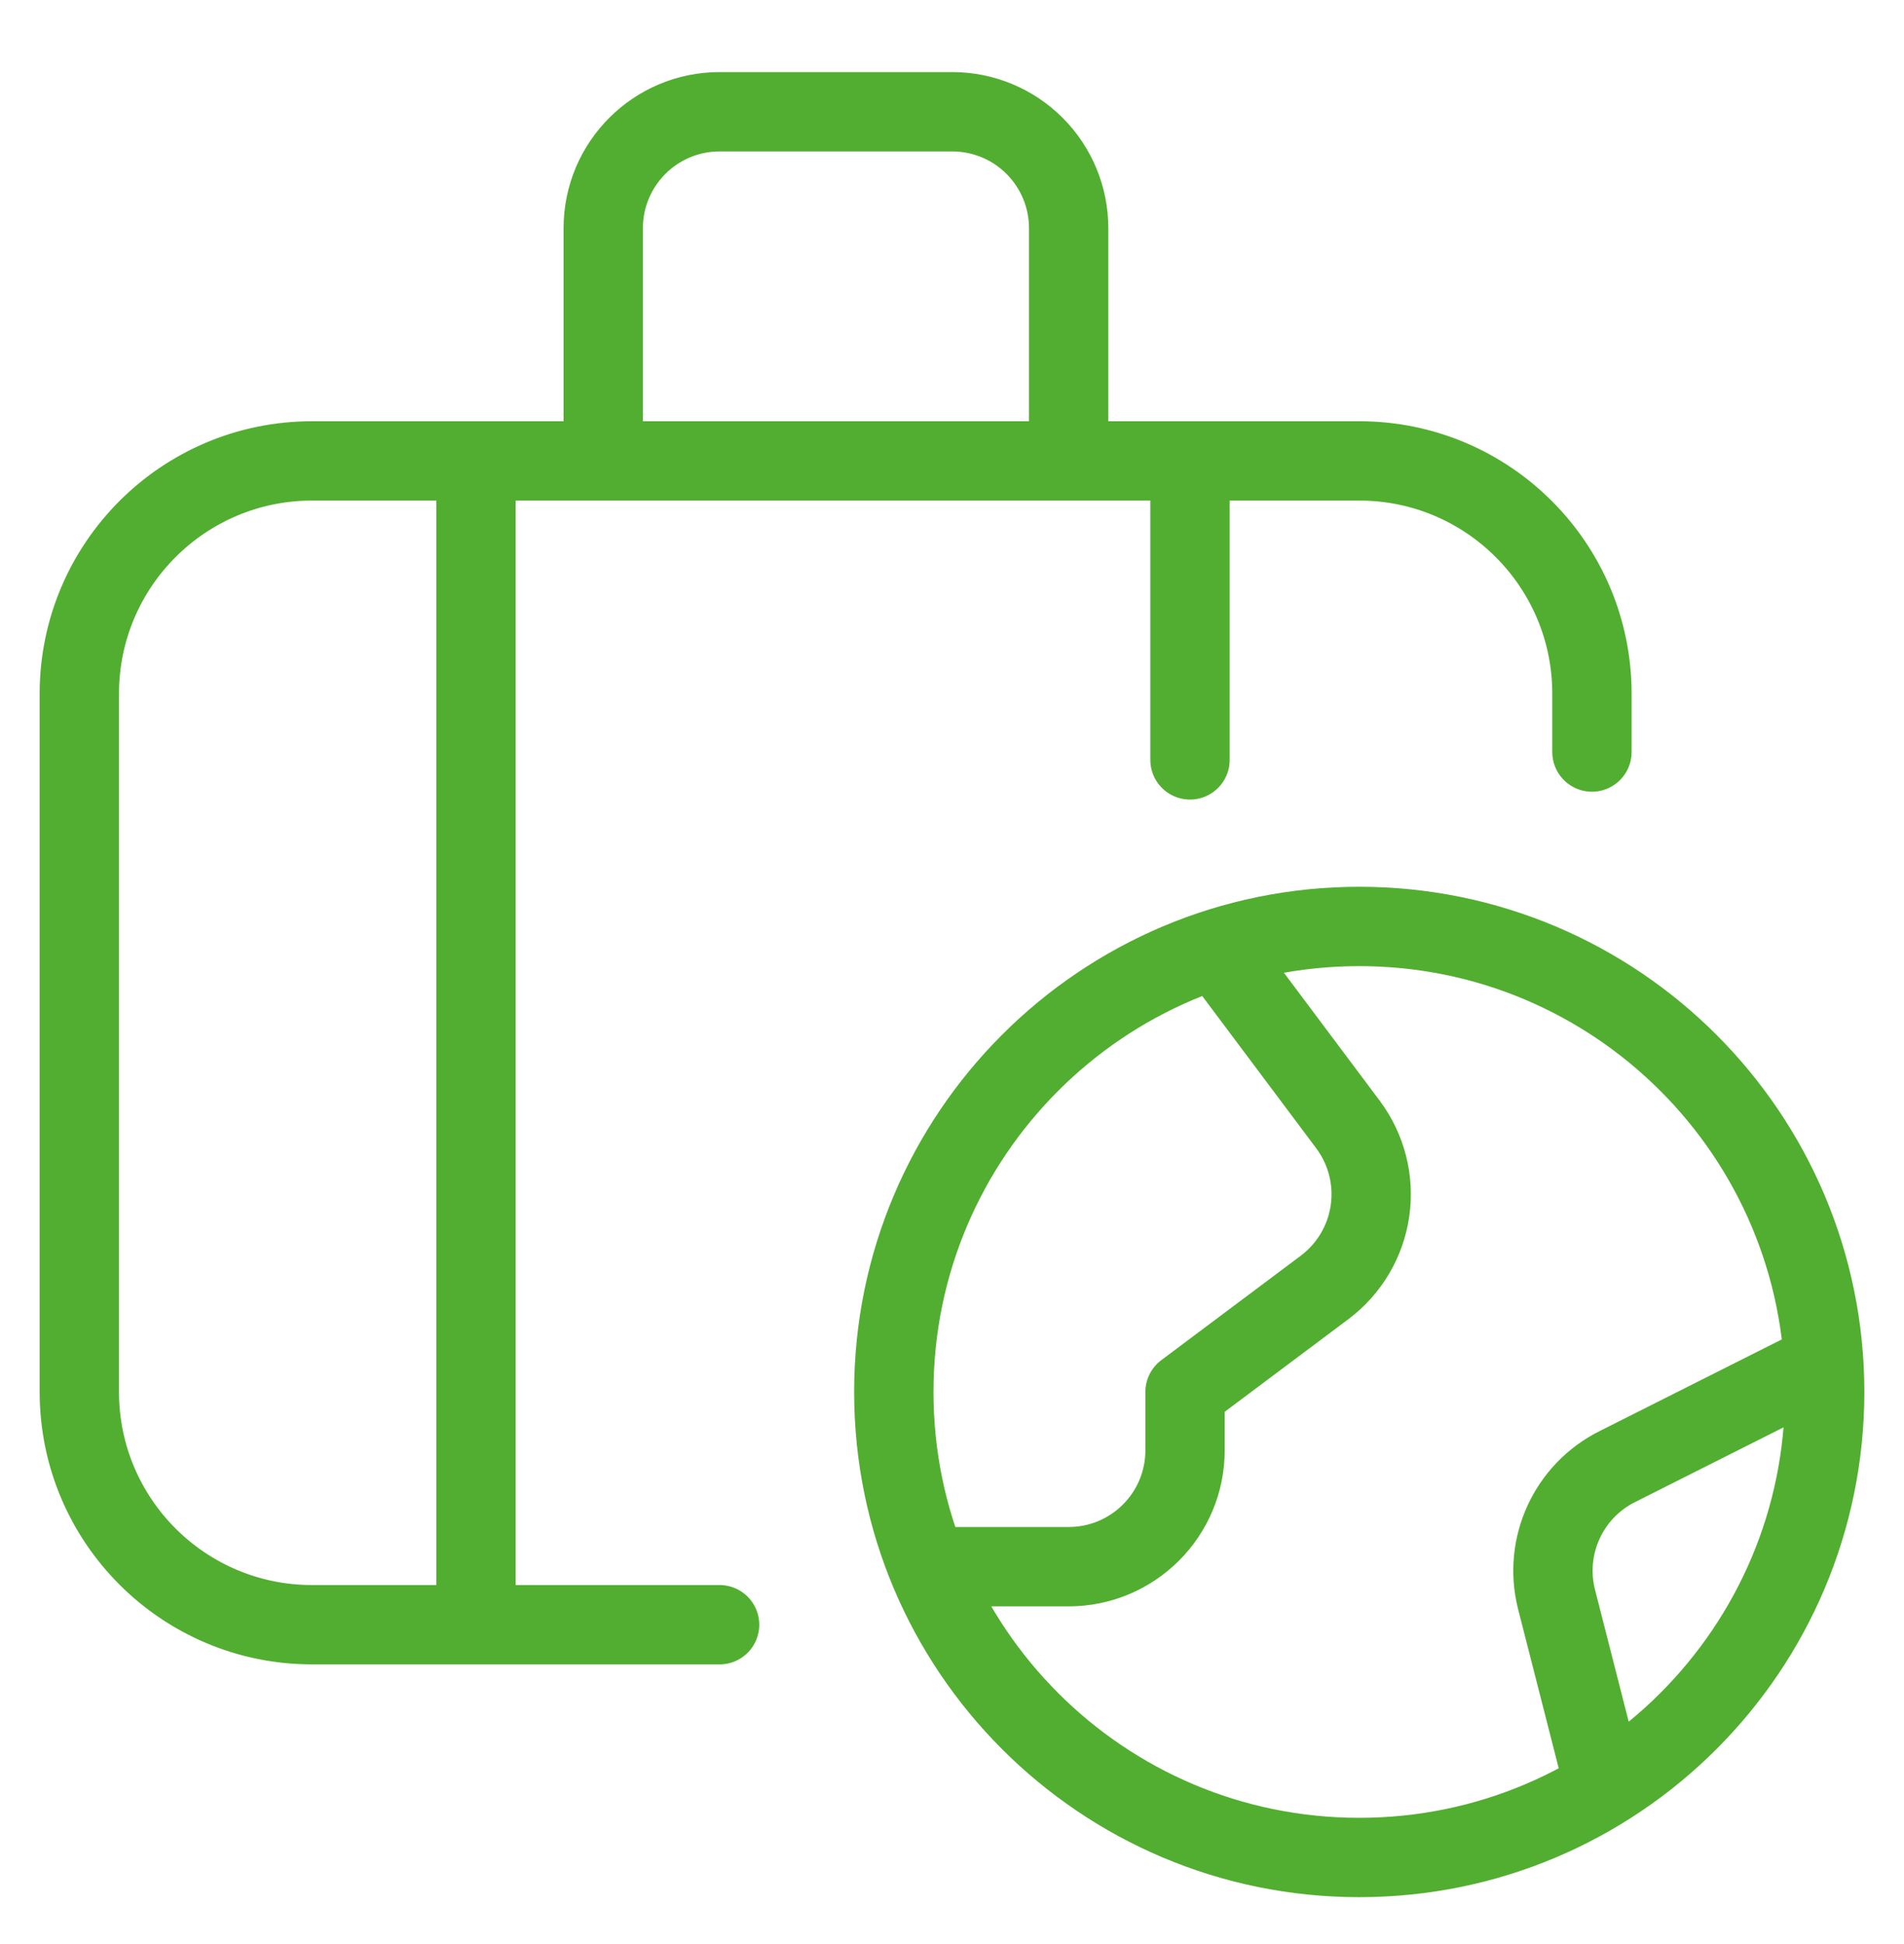
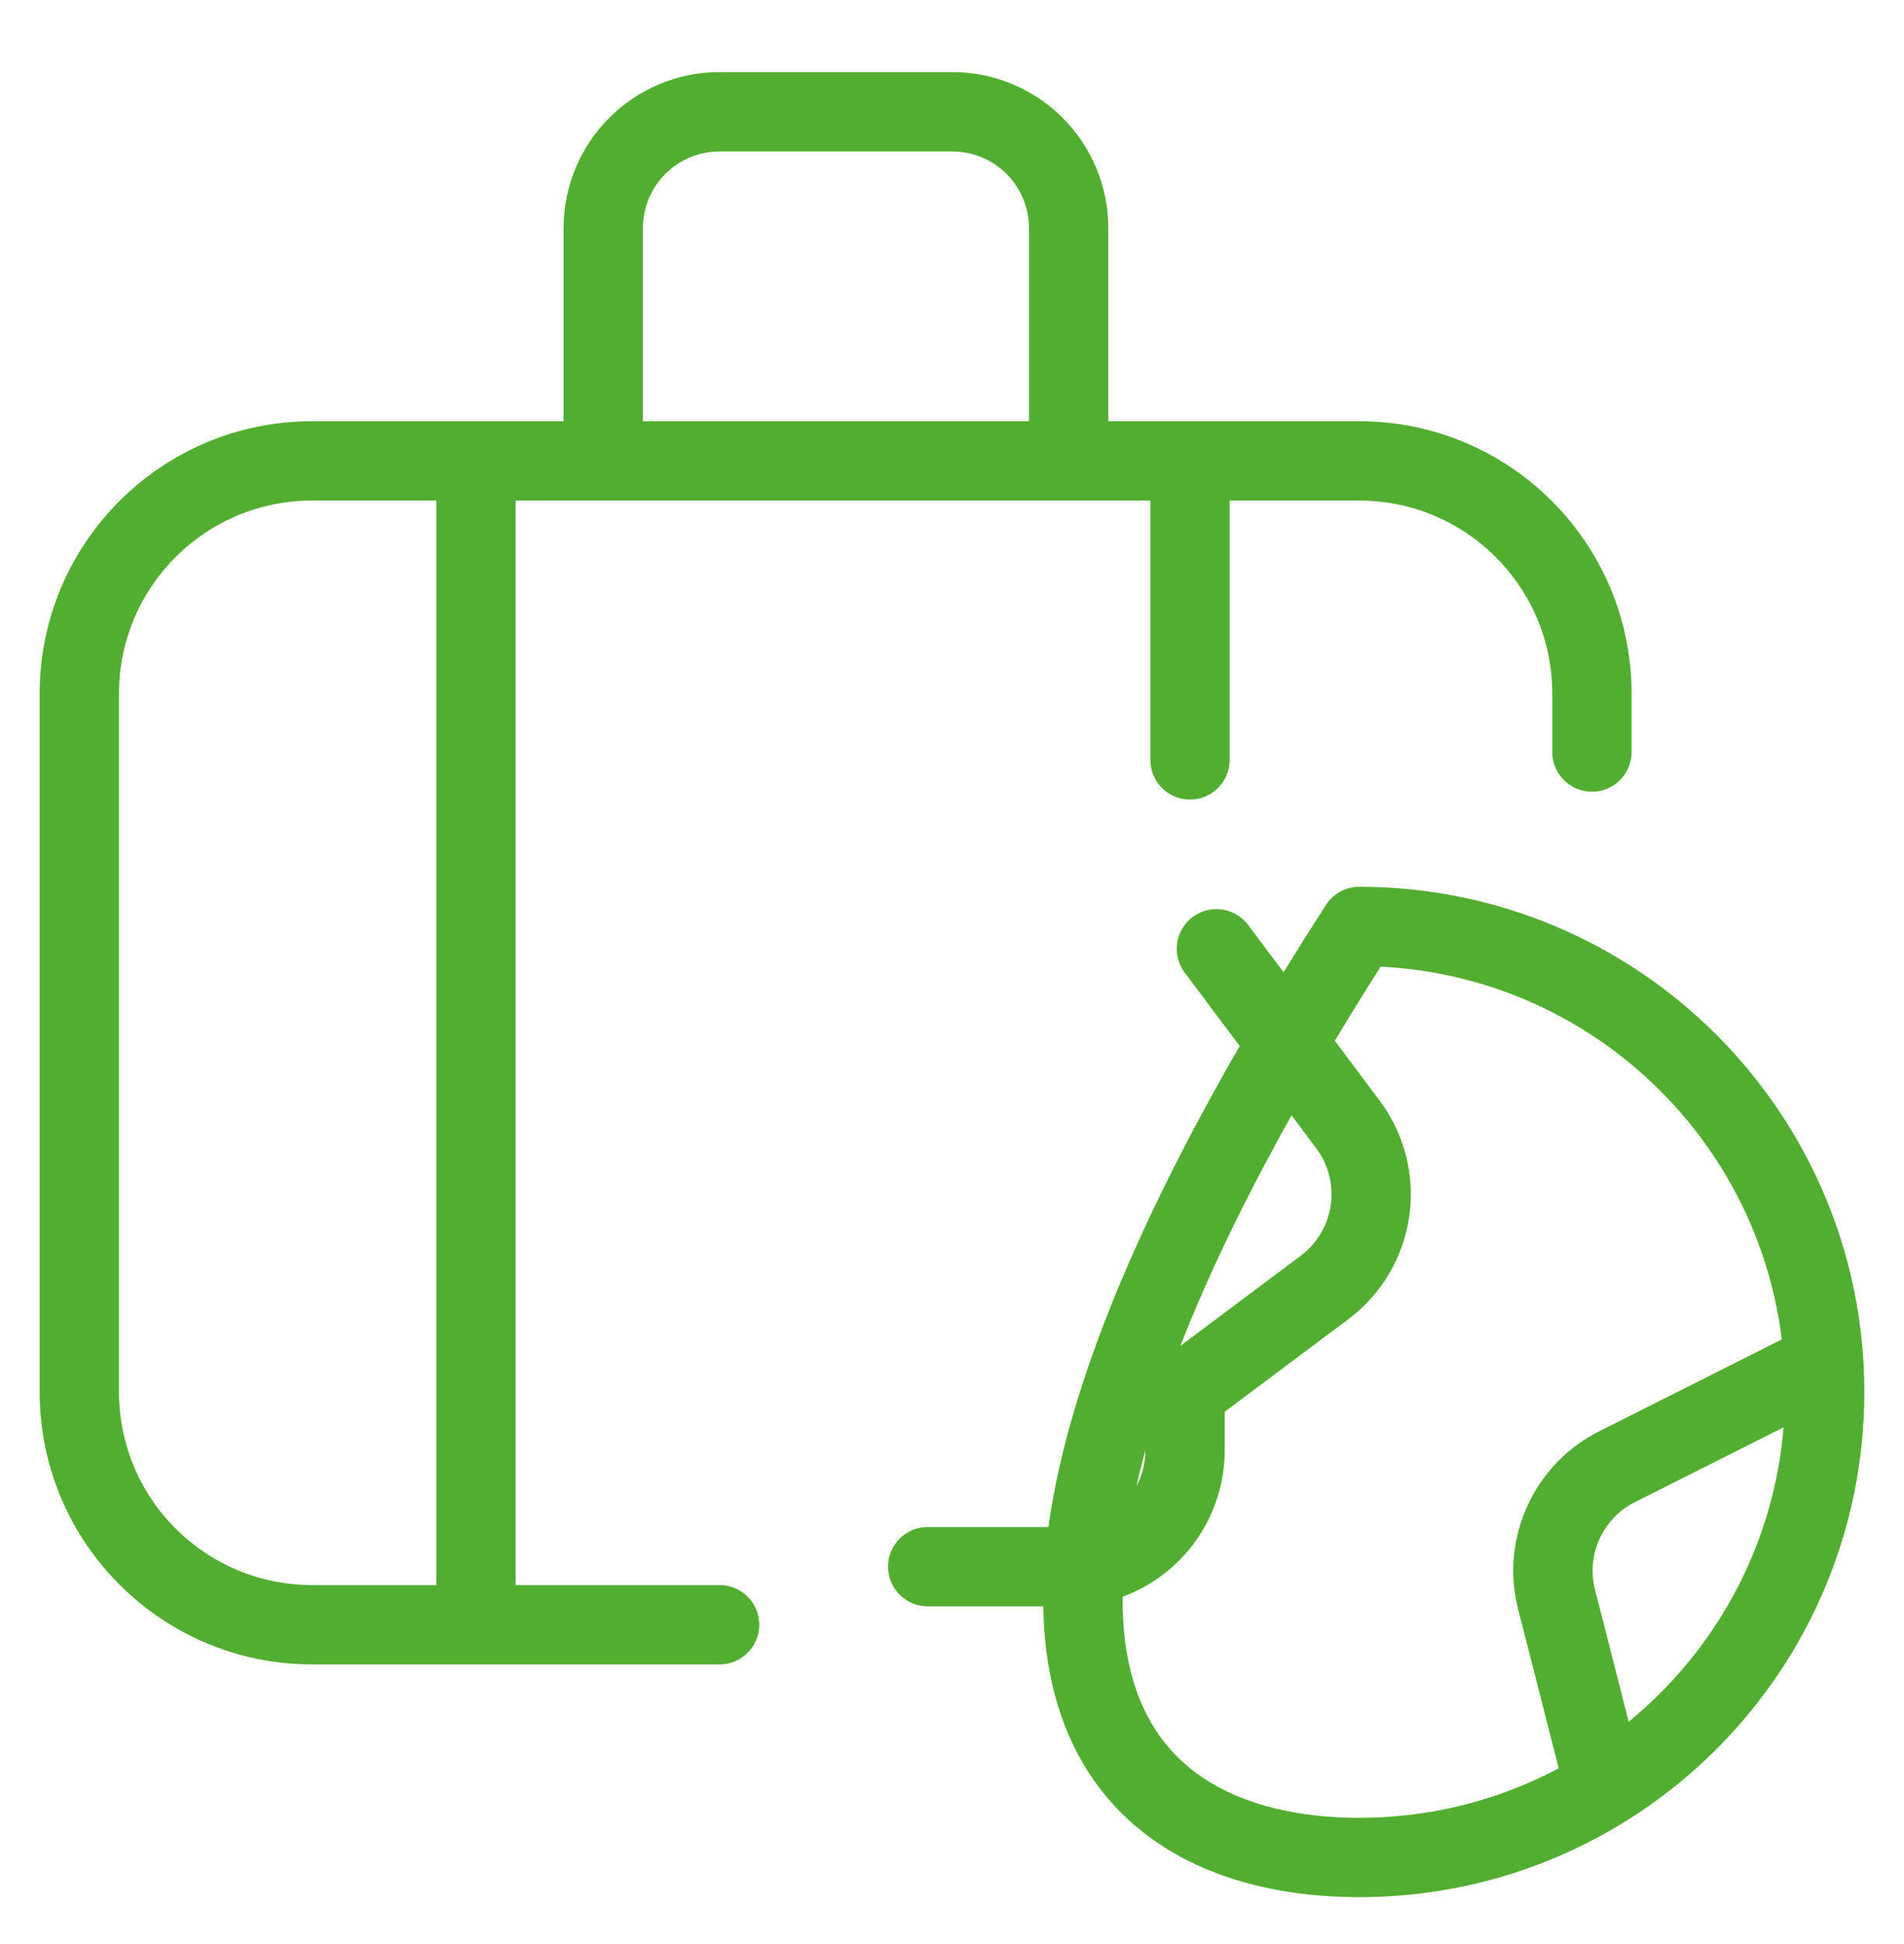
<svg xmlns="http://www.w3.org/2000/svg" width="48" height="49" viewBox="0 0 48 49" fill="none">
-   <path d="M18.141 40.951H7.867C4.627 40.951 2 38.324 2 35.084V17.484C2 14.244 4.627 11.617 7.867 11.617H34.267C37.507 11.617 40.133 14.244 40.133 17.484V18.955M12 11.817V40.151M30 11.817V19.153M26.941 11.617V5.751C26.941 4.973 26.632 4.227 26.082 3.677C25.532 3.126 24.786 2.817 24.008 2.817H18.141C16.521 2.817 15.208 4.131 15.208 5.751V11.617M30.666 23.914L33.981 28.341C34.448 28.964 34.648 29.746 34.538 30.516C34.428 31.286 34.017 31.981 33.395 32.448L29.875 35.084V36.555C29.875 38.175 28.561 39.488 26.941 39.488H23.388M45.977 34.347L40.773 36.965C39.542 37.58 38.904 38.967 39.238 40.302L40.452 45.056M34.267 46.818C40.747 46.818 46 41.564 46 35.084C46 28.604 40.747 23.351 34.267 23.351C27.787 23.351 22.533 28.604 22.533 35.084C22.533 41.564 27.787 46.818 34.267 46.818Z" stroke="#52AE30" stroke-width="2" stroke-linecap="round" stroke-linejoin="round" />
+   <path d="M18.141 40.951H7.867C4.627 40.951 2 38.324 2 35.084V17.484C2 14.244 4.627 11.617 7.867 11.617H34.267C37.507 11.617 40.133 14.244 40.133 17.484V18.955M12 11.817V40.151M30 11.817V19.153M26.941 11.617V5.751C26.941 4.973 26.632 4.227 26.082 3.677C25.532 3.126 24.786 2.817 24.008 2.817H18.141C16.521 2.817 15.208 4.131 15.208 5.751V11.617M30.666 23.914L33.981 28.341C34.448 28.964 34.648 29.746 34.538 30.516C34.428 31.286 34.017 31.981 33.395 32.448L29.875 35.084V36.555C29.875 38.175 28.561 39.488 26.941 39.488H23.388M45.977 34.347L40.773 36.965C39.542 37.58 38.904 38.967 39.238 40.302L40.452 45.056M34.267 46.818C40.747 46.818 46 41.564 46 35.084C46 28.604 40.747 23.351 34.267 23.351C22.533 41.564 27.787 46.818 34.267 46.818Z" stroke="#52AE30" stroke-width="2" stroke-linecap="round" stroke-linejoin="round" />
</svg>